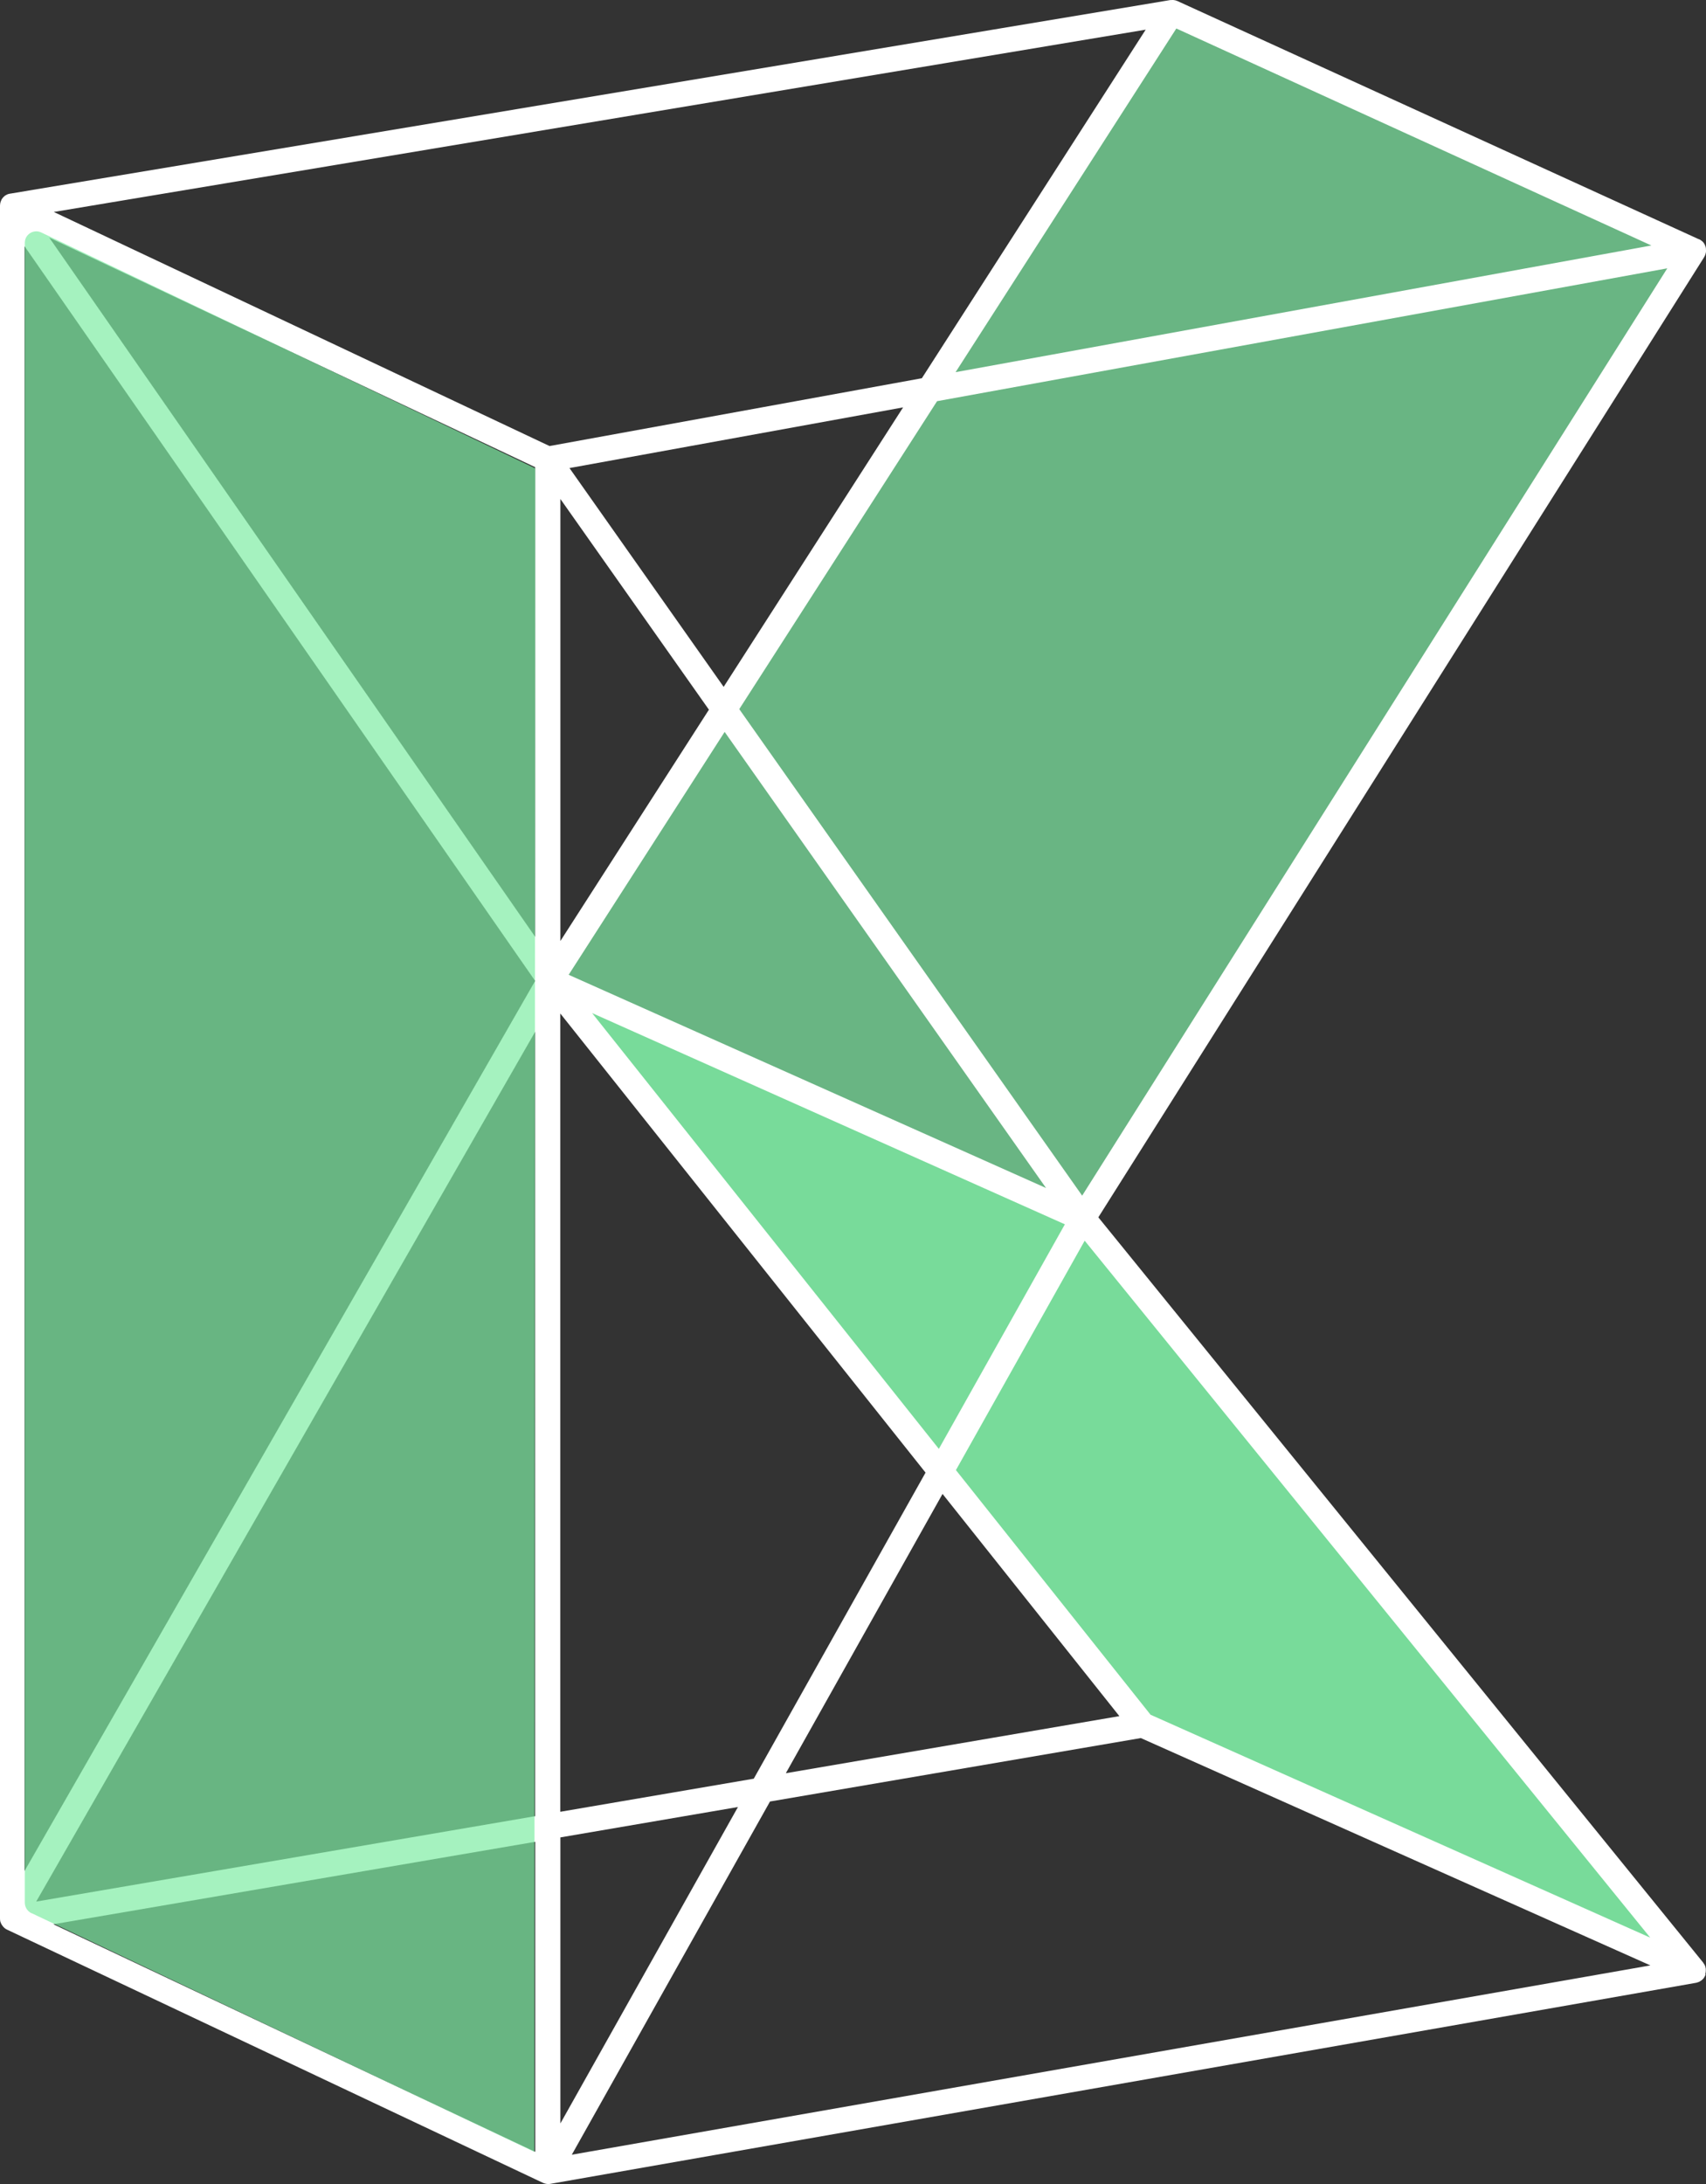
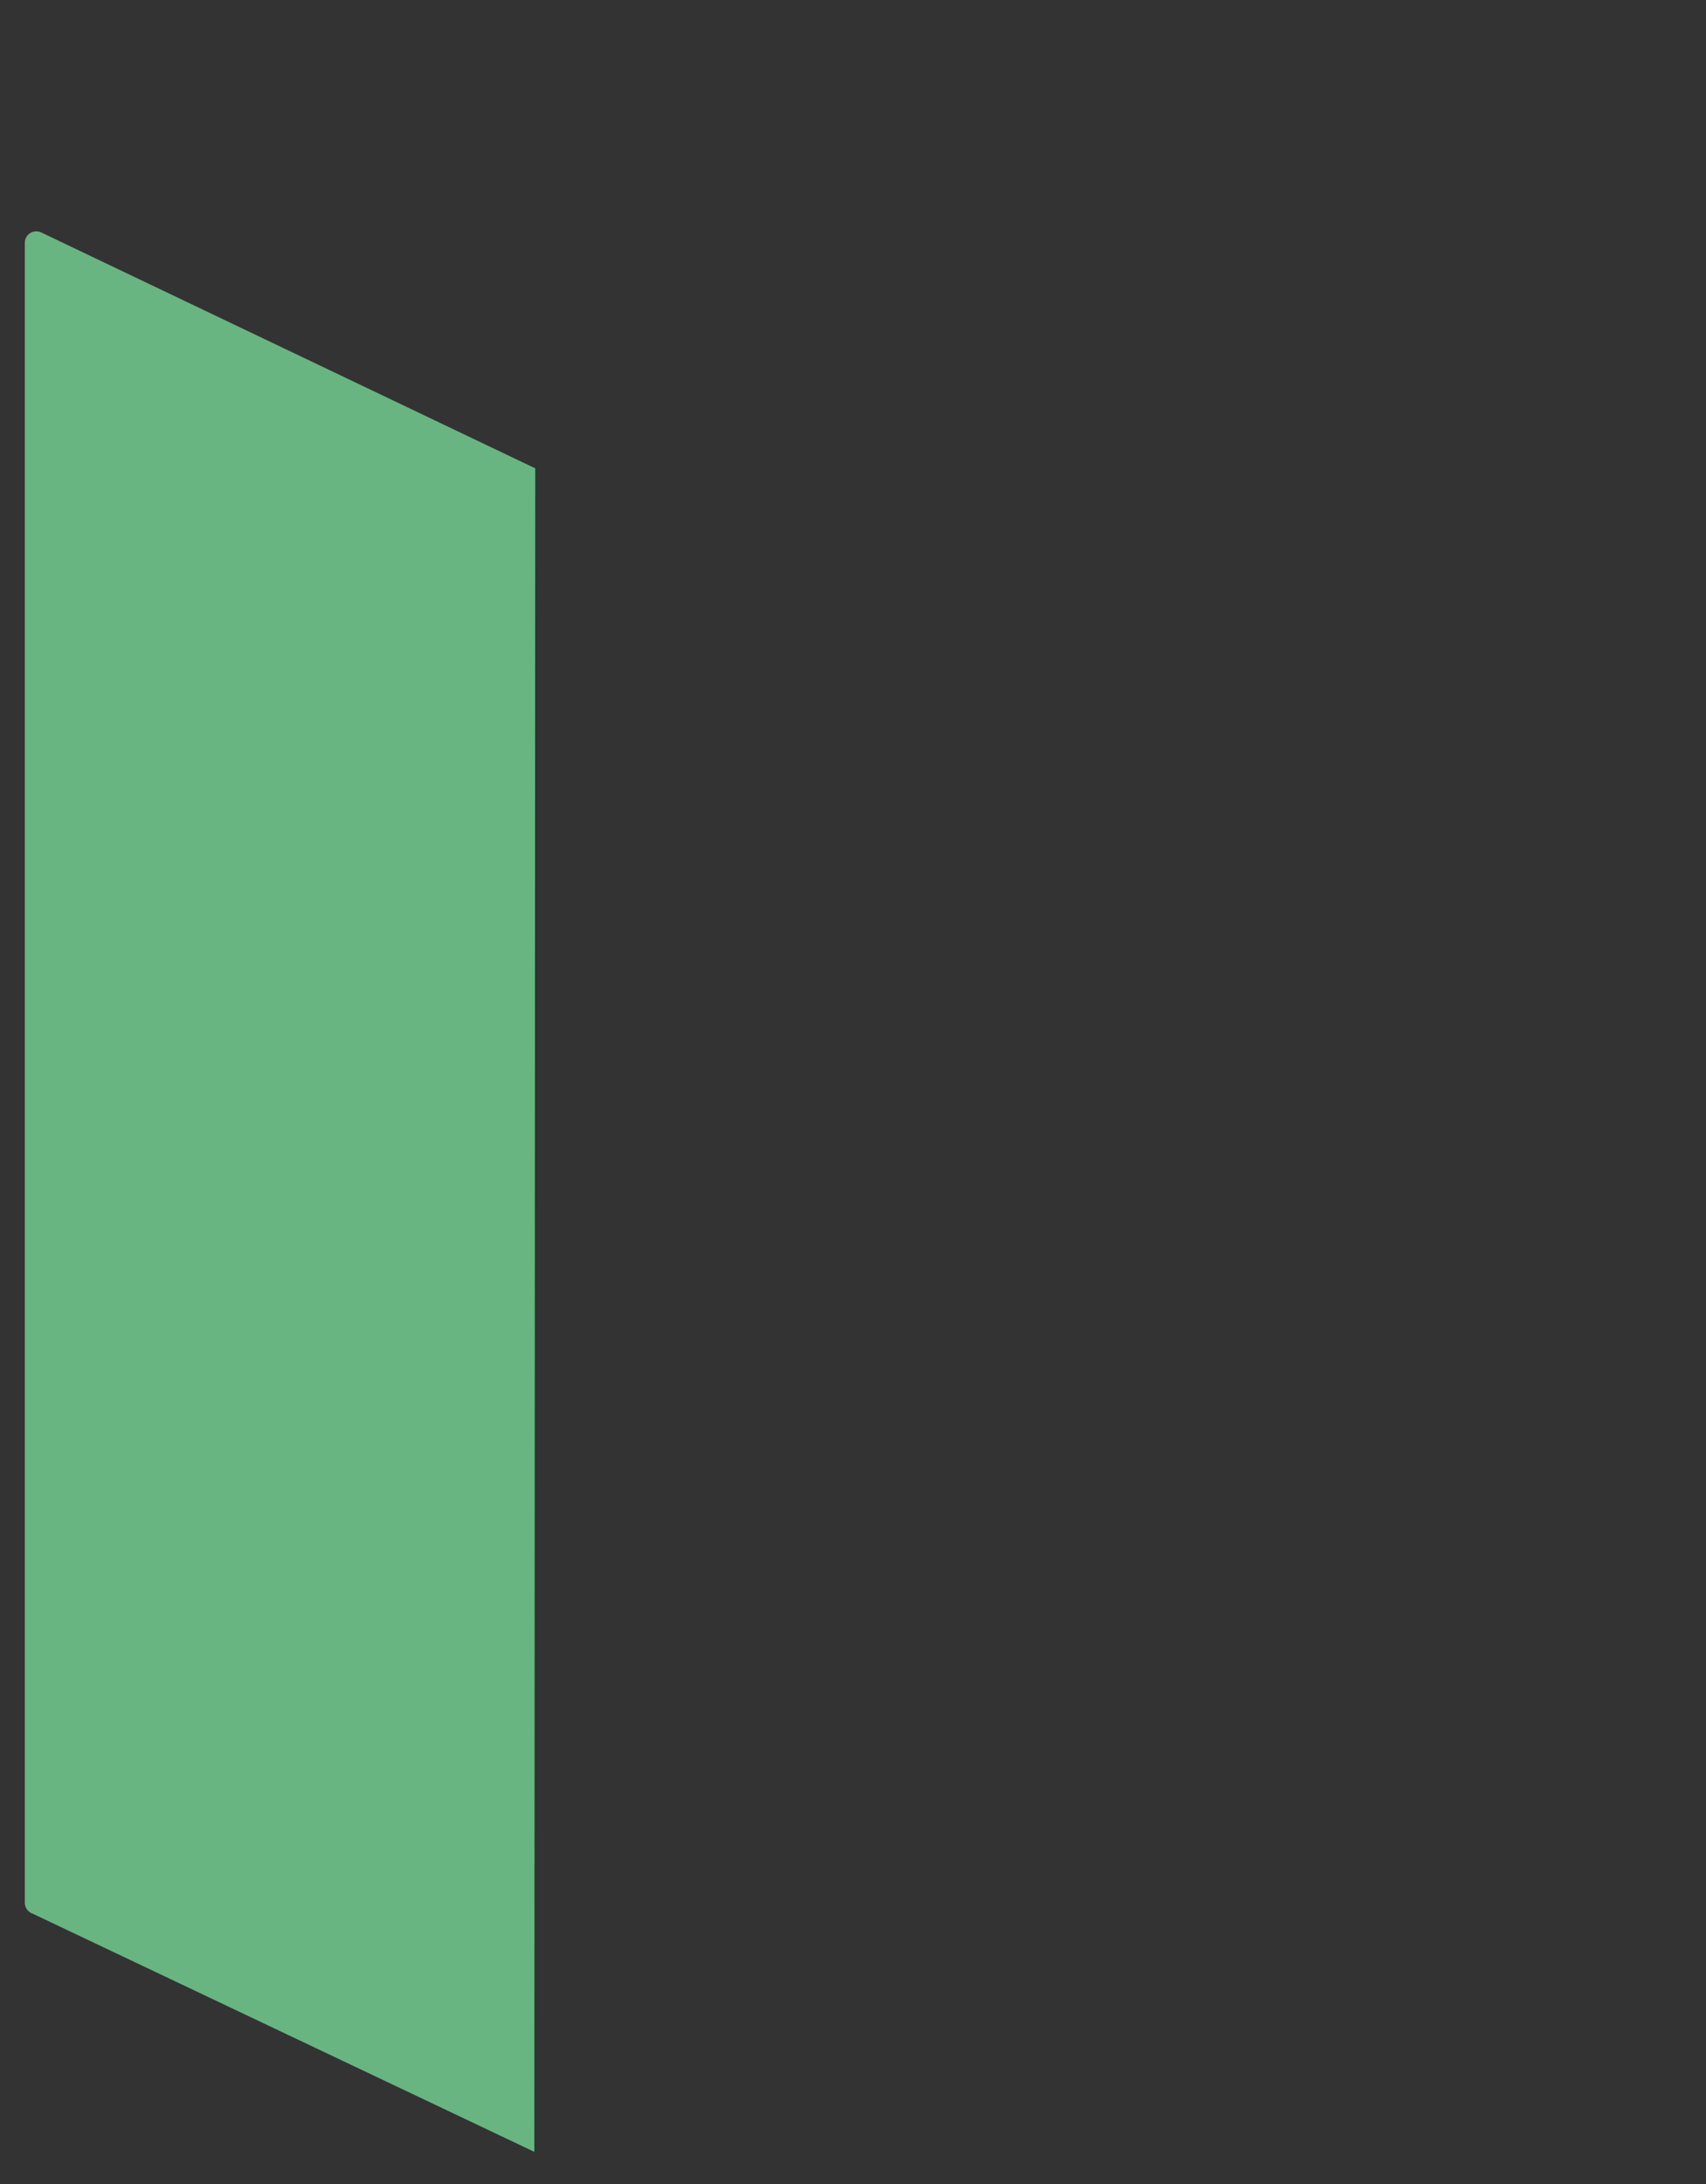
<svg xmlns="http://www.w3.org/2000/svg" id="Layer_2" data-name="Layer 2" viewBox="0 0 189.87 242.96">
  <rect x="0" y="0" width="189.87" height="242.96" fill="#333333" stroke="none" />
  <defs>
    <style>.cls-1 { fill: #fff; } .cls-2, .cls-3 { fill: #80eda5; } .cls-3 { isolation: isolate; } .cls-3, .cls-4 { opacity: .7; } .cls-5 { opacity: .9; }</style>
  </defs>
  <g id="Layer_1-2" data-name="Layer 1">
    <g>
      <g>
        <g class="cls-5">
-           <polygon class="cls-2" points="121.2 136.23 61.57 109.73 127.83 192.55 187.93 219.47 121.2 136.23" />
-         </g>
+           </g>
        <g class="cls-4">
-           <polygon class="cls-2" points="130.47 1.38 188.45 27.89 120.53 135.56 60.9 109.06 130.47 1.38" />
-         </g>
-         <path class="cls-1" d="M189.79 219.61c.04-.13.06-.26.06-.4v-.06c0-.06.0-.12-.01-.18-.01-.07-.03-.13-.05-.2.0-.02.0-.03-.01-.05-.05-.13-.12-.25-.21-.36.0-.01-.01-.02-.02-.04l-67.31-82.9L189.65 28.63s.02-.05.04-.08c.03-.05.06-.1.08-.16.02-.04.03-.08.04-.11.02-.05.03-.1.04-.16.0-.04.01-.08.02-.13v-.16c0-.05.0-.09-.01-.14v-.07s-.02-.05-.02-.08c0-.02.0-.05-.01-.07.0-.02-.02-.04-.02-.06-.02-.05-.04-.1-.06-.15-.02-.04-.03-.07-.05-.11-.03-.05-.07-.1-.1-.15-.02-.03-.04-.06-.07-.08-.04-.05-.09-.09-.15-.13-.02-.02-.04-.04-.06-.05-.07-.05-.15-.1-.23-.13h-.02s-.02-.01-.03-.01L131.03.11h0c-.14-.06-.29-.1-.45-.11h-.06c-.1.0-.2.0-.3.01L1.15 21.54h-.03s-.08.02-.12.03c-.03.0-.05.01-.08.02-.02.0-.05.01-.07.02-.04.02-.08.04-.12.06-.05.02-.09.05-.13.07.0.0-.02.0-.02.01-.03.02-.05.04-.07.06-.04.03-.08.06-.11.1l-.03.03H.36s-.03.05-.05.07c-.03.03-.06.07-.08.1s-.03.05-.05.08c-.01.02-.02.04-.03.07-.02.03-.03.06-.04.09-.02.04-.03.09-.05.13v.02s-.01.03-.02.05c0 .02.0.04-.01.06.0.05-.01.09-.02.14.0.04-.01.08-.01.13v.04H0V213.44c0 .05.0.09.01.14v.06s0 .02.01.03c0 .04.01.08.02.11.0.02.01.03.02.04.03.09.06.17.11.25.0.02.02.03.03.05s.02.04.04.06c.06.1.14.19.23.27h0s.02.01.02.02c.01.01.03.02.04.03.05.04.11.09.17.12.02.01.04.01.05.02.02.0.03.02.05.03l59.63 28.16s.05.02.08.03.06.02.09.03.07.03.1.03c.1.03.21.04.32.04h0c.08.0.16.0.24-.02l127.48-22.36s.03.0.04-.01c.04.0.07-.02.11-.03.06-.02.12-.04.18-.06.04-.02.07-.03.1-.05.06-.03.11-.06.16-.1.03-.02.06-.05.09-.07.05-.04.1-.09.14-.14.02-.02.04-.03.05-.05.0.0.0-.01.01-.02.08-.11.14-.23.19-.36.0-.02.02-.05.02-.07h-.04zM63.29 108.44l17.36-27.02 35.77 50.74-53.13-23.72zm-.92-3.76V55.51L78.9 78.95l-16.53 25.73h0zm1.01-52.61 37.13-6.75-19.97 31.09-17.16-24.34zm-3.82 52.14L5.48 26.43l54.08 25.54v52.24zM2.73 27.39l56.83 81.73h0L2.73 208.14V27.38h0zm115.79 108.8-14.03 24.99L65.9 112.7l52.62 23.5h0zM82.28 78.88l22.01-34.25 81.27-14.78-65.12 103.16-38.16-54.12h0zm24.08-37.49L130.92 3.17l52.87 24.14-77.43 14.09zm-3.78.69-41.42 7.54L5.99 23.58 127.51 3.3l-24.92 38.79h-.01zm-43.02 72.7v87.26l-55.53 9.5 55.53-96.76zm2.81-2.02 40.64 51.06-19.12 34.05-21.53 3.68V112.76h.01zm42.53 53.43 19.68 24.72-37.12 6.35 17.44-31.07zm-22.77 34.83-19.76 35.2V204.4l19.76-3.38zm3.56-.61 41.28-7.06 56.71 25.29L63.64 239.7l22.05-39.28h0zm42.35-9.67-21.65-27.2 14.33-25.52 62.94 77.53-55.62-24.8h0zM5.96 214.06l53.61-9.17v34.49L5.96 214.07h0z" />
+           </g>
      </g>
      <path class="cls-3" d="M3.52 212.83l55.95 26.55.1-187.28L4.59 25.86c-.85-.4-1.83.21-1.83 1.15V211.65c0 .51.29.97.75 1.19h.01z" />
    </g>
  </g>
</svg>